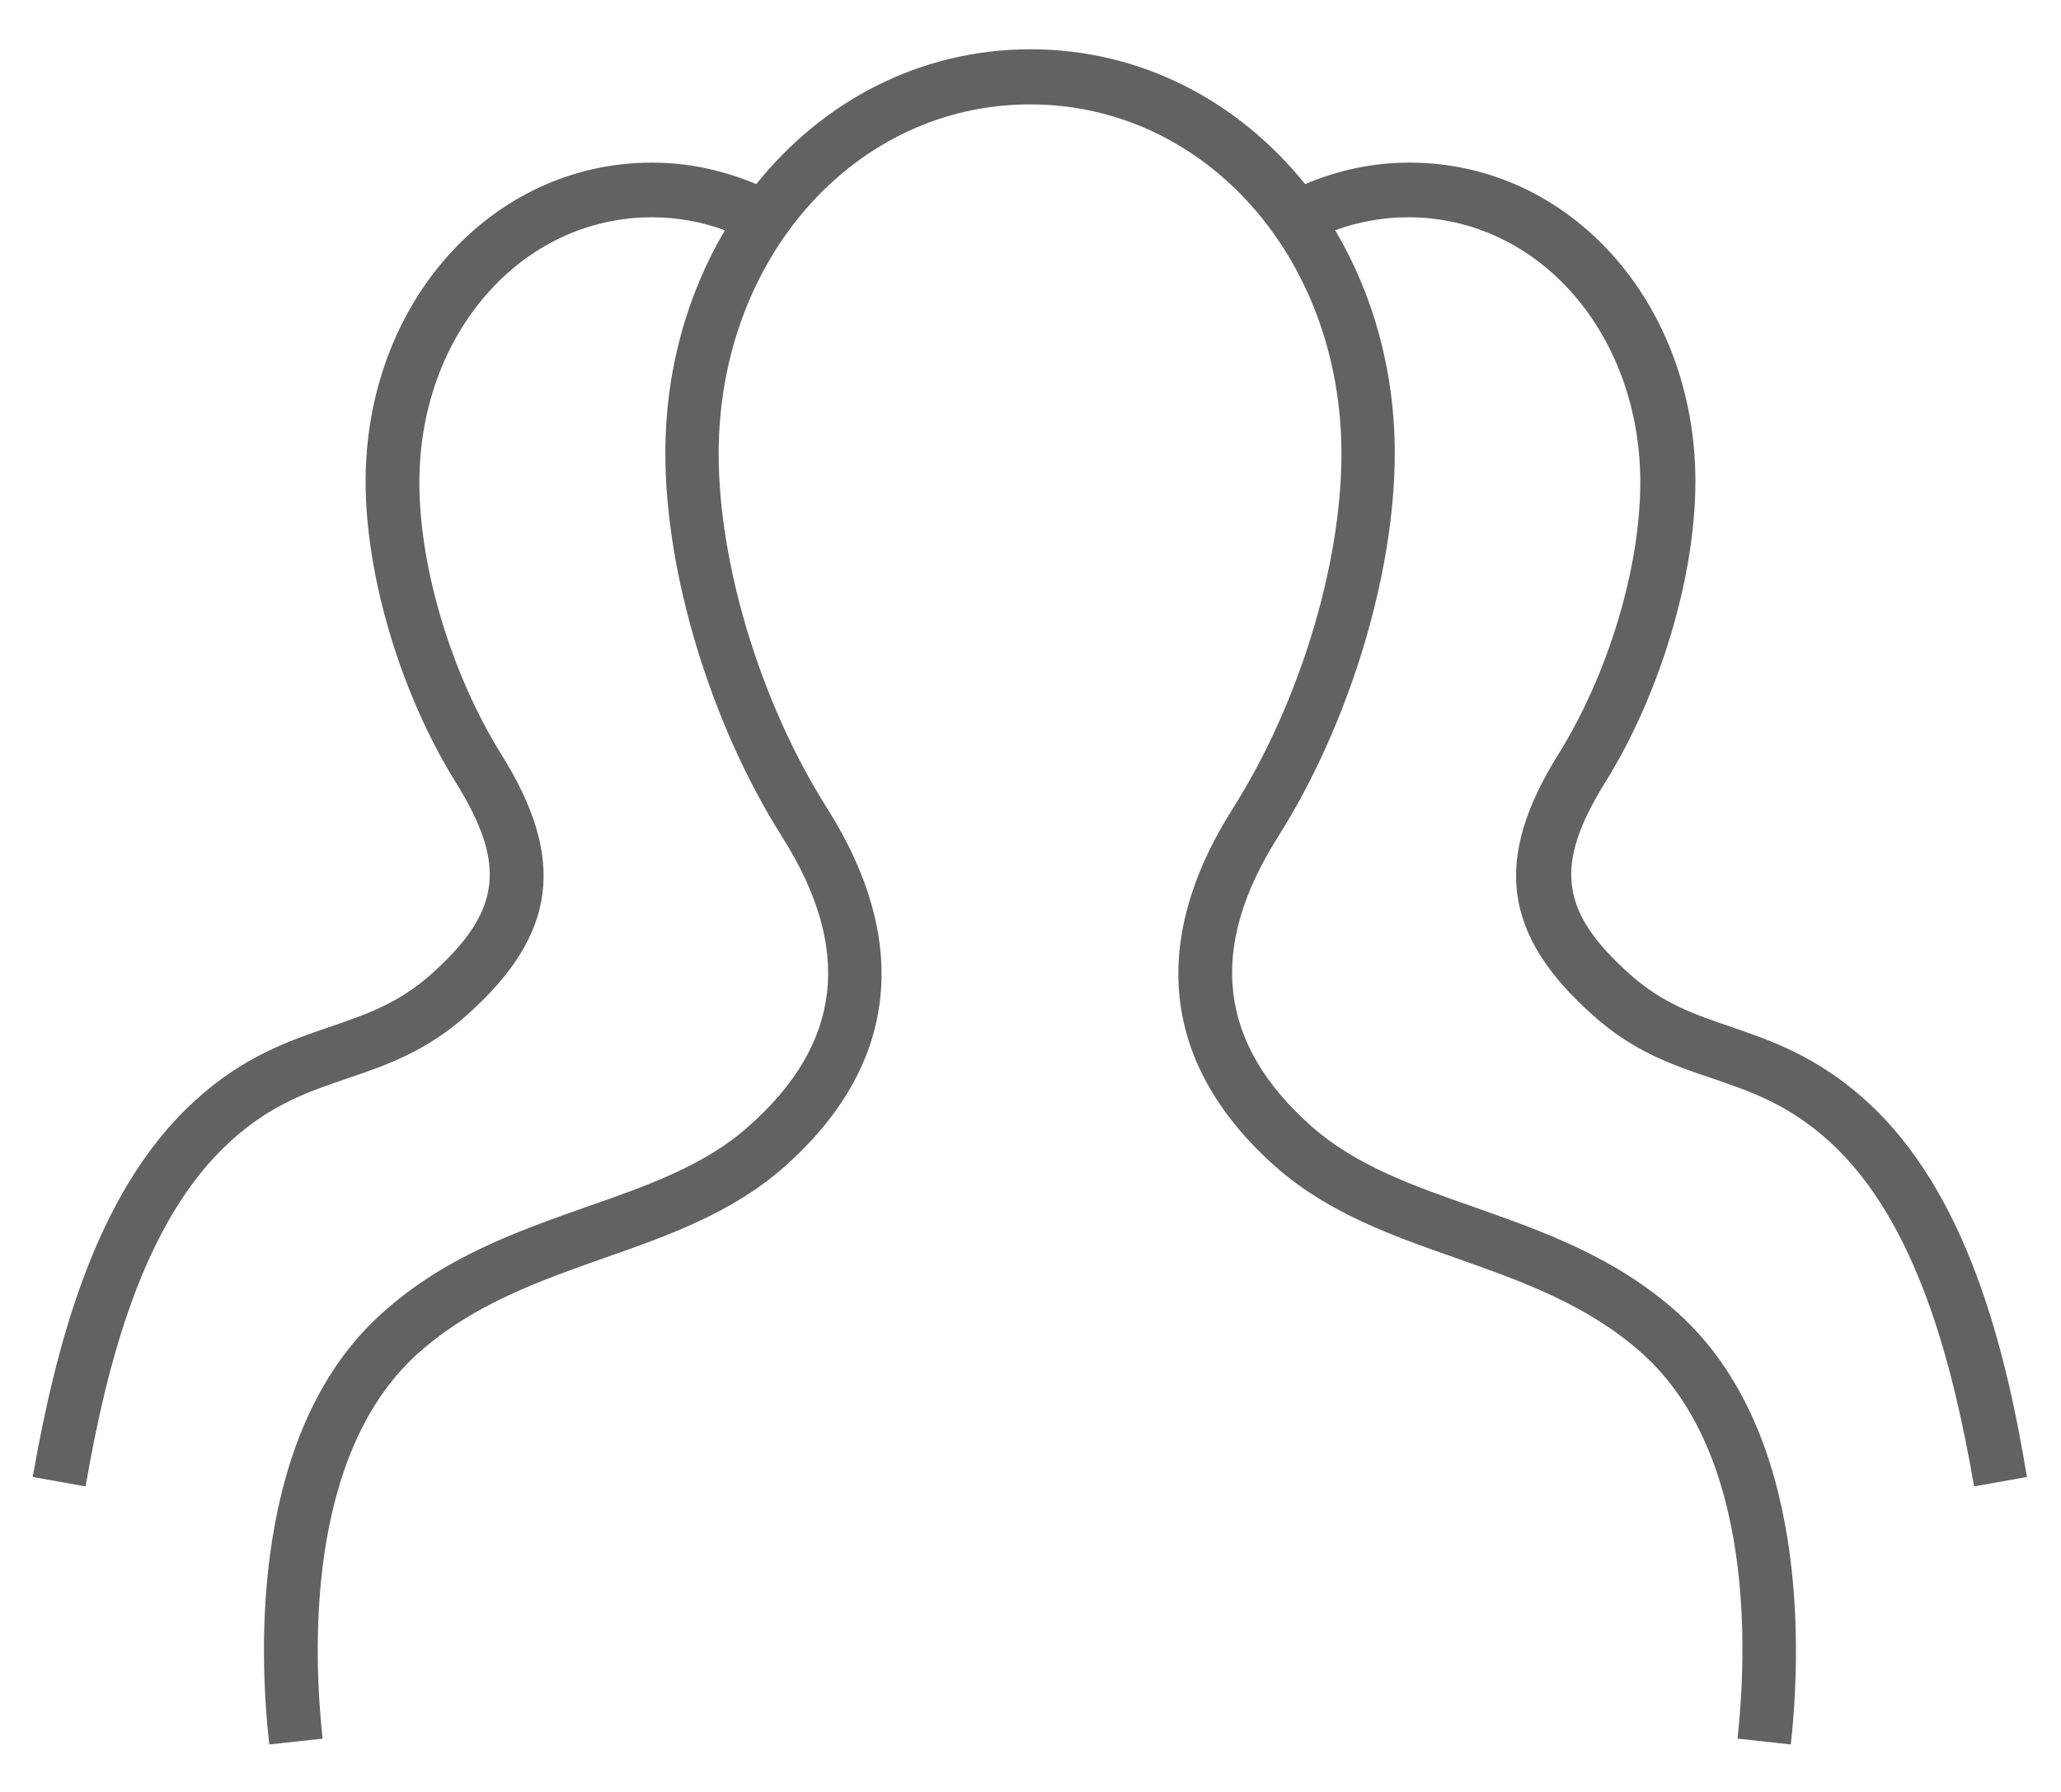
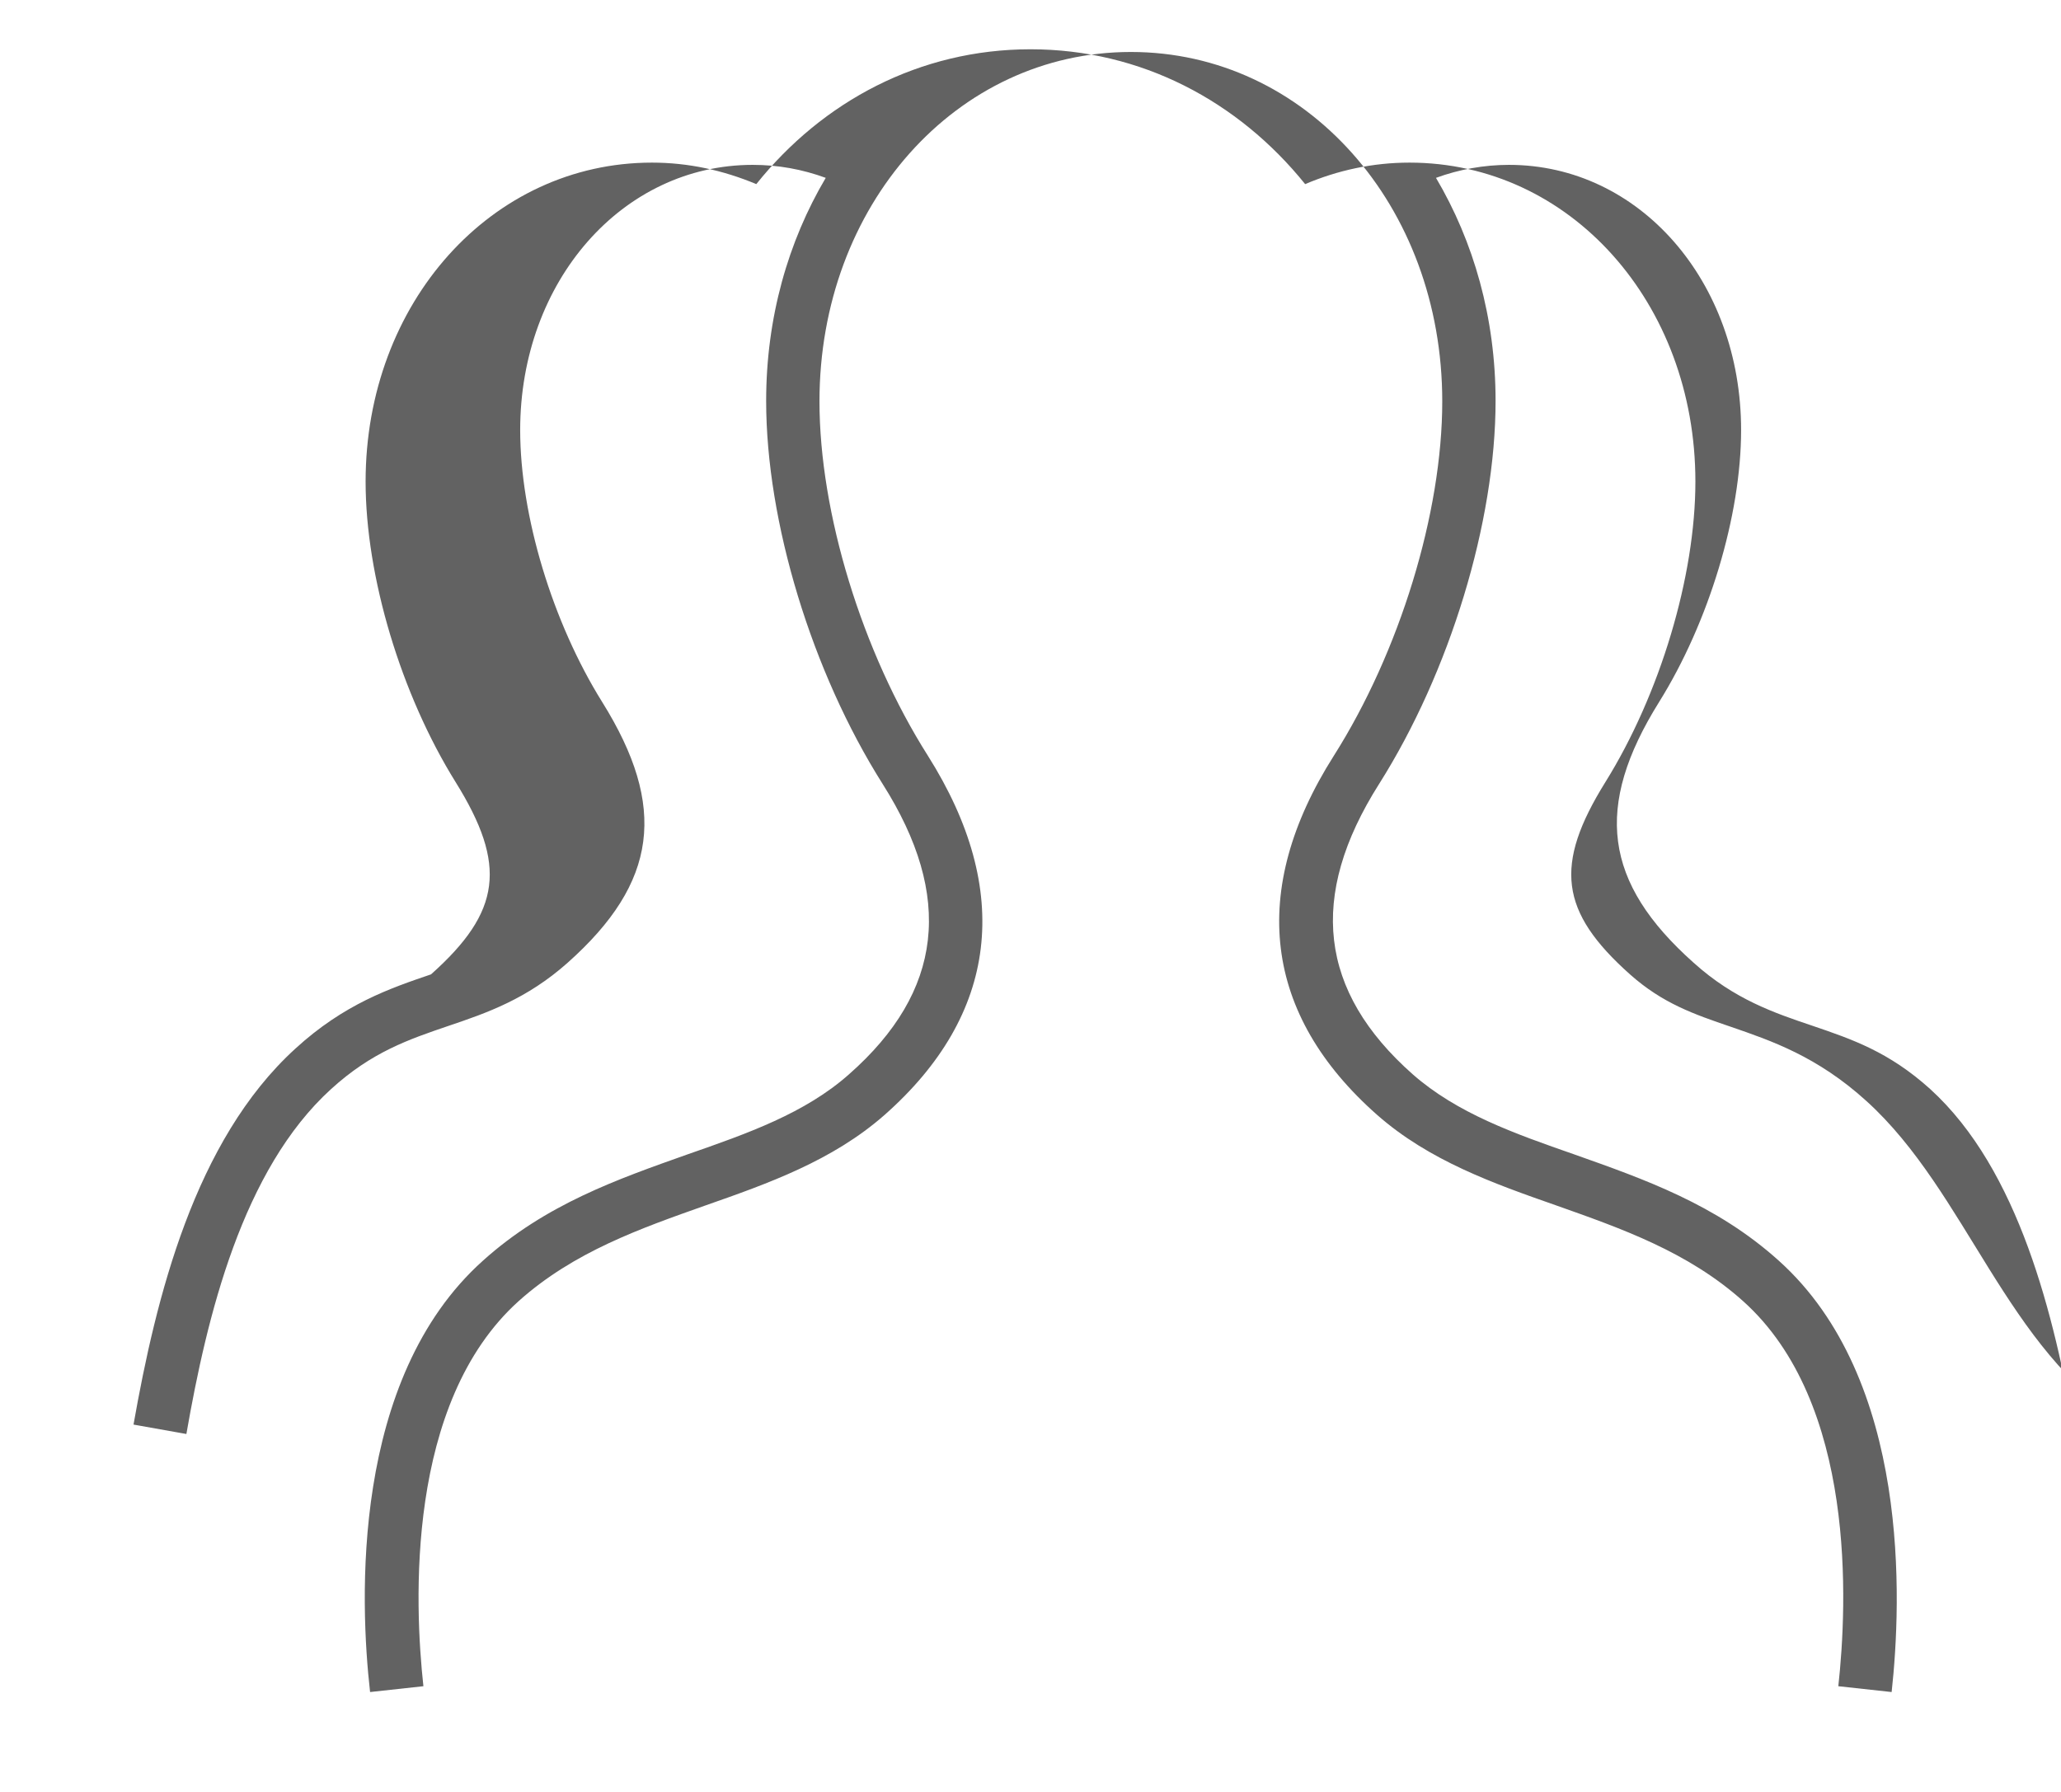
<svg xmlns="http://www.w3.org/2000/svg" version="1.1" id="Layer_1" x="0px" y="0px" viewBox="0 0 46 40" style="enable-background:new 0 0 46 40;" xml:space="preserve">
  <style type="text/css"> .st0{fill:#626262;} </style>
-   <path class="st0" d="M41.66,24.58c-1.1-1-2.13-1.35-3.03-1.66c-0.82-0.28-1.52-0.52-2.25-1.17c-1.57-1.4-1.7-2.44-0.55-4.29 c1.22-1.96,2.01-4.59,2.01-6.71c0-3.99-2.8-7.12-6.38-7.12c-0.82,0-1.6,0.17-2.33,0.48C27.64,2.26,25.47,1.1,23,1.1 c-2.47,0-4.64,1.16-6.12,3.01c-0.74-0.31-1.52-0.48-2.33-0.48c-3.58,0-6.39,3.13-6.39,7.12c0,2.12,0.79,4.75,2.01,6.71 c1.15,1.85,1.02,2.89-0.55,4.29c-0.73,0.65-1.44,0.89-2.25,1.17c-0.91,0.31-1.94,0.66-3.03,1.66c-2.25,2.05-3.11,5.56-3.61,8.39 l1.18,0.21c0.46-2.64,1.25-5.9,3.23-7.7c0.91-0.83,1.74-1.11,2.62-1.41c0.86-0.29,1.75-0.6,2.66-1.41c2.01-1.79,2.23-3.48,0.77-5.82 c-1.11-1.78-1.83-4.16-1.83-6.07c0-3.32,2.28-5.92,5.19-5.92c0.57,0,1.11,0.1,1.63,0.29c-0.84,1.42-1.33,3.12-1.33,4.98 c0,2.7,1.02,6.05,2.6,8.55c1.59,2.51,1.35,4.63-0.75,6.48c-0.98,0.87-2.26,1.32-3.61,1.79c-1.55,0.55-3.16,1.11-4.56,2.37 c-2.95,2.64-2.75,7.61-2.52,9.63l1.19-0.13c-0.2-1.83-0.4-6.33,2.13-8.6c1.23-1.1,2.72-1.62,4.16-2.13c1.4-0.49,2.84-1,4-2.02 c2.54-2.24,2.87-5.01,0.97-8.02c-1.47-2.32-2.42-5.42-2.42-7.91c0-4.37,3.05-7.8,6.95-7.8c3.9,0,6.95,3.42,6.95,7.8 c0,2.49-0.95,5.59-2.42,7.91c-1.91,3.01-1.57,5.78,0.97,8.02c1.16,1.02,2.6,1.53,4,2.02c1.44,0.51,2.93,1.03,4.16,2.13 c2.54,2.27,2.33,6.77,2.13,8.6l1.19,0.13c0.22-2.01,0.43-6.98-2.52-9.63c-1.4-1.26-3.01-1.82-4.56-2.37 c-1.35-0.47-2.62-0.92-3.61-1.79c-2.09-1.85-2.34-3.97-0.75-6.48c1.58-2.5,2.6-5.85,2.6-8.55c0-1.86-0.49-3.56-1.33-4.98 c0.52-0.19,1.07-0.29,1.63-0.29c2.91,0,5.18,2.6,5.18,5.92c0,1.91-0.72,4.29-1.83,6.07c-1.46,2.34-1.24,4.03,0.77,5.82 c0.91,0.82,1.8,1.12,2.66,1.41c0.88,0.3,1.7,0.58,2.62,1.41c1.98,1.8,2.77,5.06,3.23,7.7l1.18-0.21 C44.77,30.13,43.91,26.62,41.66,24.58z" />
+   <path class="st0" d="M41.66,24.58c-1.1-1-2.13-1.35-3.03-1.66c-0.82-0.28-1.52-0.52-2.25-1.17c-1.57-1.4-1.7-2.44-0.55-4.29 c1.22-1.96,2.01-4.59,2.01-6.71c0-3.99-2.8-7.12-6.38-7.12c-0.82,0-1.6,0.17-2.33,0.48C27.64,2.26,25.47,1.1,23,1.1 c-2.47,0-4.64,1.16-6.12,3.01c-0.74-0.31-1.52-0.48-2.33-0.48c-3.58,0-6.39,3.13-6.39,7.12c0,2.12,0.79,4.75,2.01,6.71 c1.15,1.85,1.02,2.89-0.55,4.29c-0.91,0.31-1.94,0.66-3.03,1.66c-2.25,2.05-3.11,5.56-3.61,8.39 l1.18,0.21c0.46-2.64,1.25-5.9,3.23-7.7c0.91-0.83,1.74-1.11,2.62-1.41c0.86-0.29,1.75-0.6,2.66-1.41c2.01-1.79,2.23-3.48,0.77-5.82 c-1.11-1.78-1.83-4.16-1.83-6.07c0-3.32,2.28-5.92,5.19-5.92c0.57,0,1.11,0.1,1.63,0.29c-0.84,1.42-1.33,3.12-1.33,4.98 c0,2.7,1.02,6.05,2.6,8.55c1.59,2.51,1.35,4.63-0.75,6.48c-0.98,0.87-2.26,1.32-3.61,1.79c-1.55,0.55-3.16,1.11-4.56,2.37 c-2.95,2.64-2.75,7.61-2.52,9.63l1.19-0.13c-0.2-1.83-0.4-6.33,2.13-8.6c1.23-1.1,2.72-1.62,4.16-2.13c1.4-0.49,2.84-1,4-2.02 c2.54-2.24,2.87-5.01,0.97-8.02c-1.47-2.32-2.42-5.42-2.42-7.91c0-4.37,3.05-7.8,6.95-7.8c3.9,0,6.95,3.42,6.95,7.8 c0,2.49-0.95,5.59-2.42,7.91c-1.91,3.01-1.57,5.78,0.97,8.02c1.16,1.02,2.6,1.53,4,2.02c1.44,0.51,2.93,1.03,4.16,2.13 c2.54,2.27,2.33,6.77,2.13,8.6l1.19,0.13c0.22-2.01,0.43-6.98-2.52-9.63c-1.4-1.26-3.01-1.82-4.56-2.37 c-1.35-0.47-2.62-0.92-3.61-1.79c-2.09-1.85-2.34-3.97-0.75-6.48c1.58-2.5,2.6-5.85,2.6-8.55c0-1.86-0.49-3.56-1.33-4.98 c0.52-0.19,1.07-0.29,1.63-0.29c2.91,0,5.18,2.6,5.18,5.92c0,1.91-0.72,4.29-1.83,6.07c-1.46,2.34-1.24,4.03,0.77,5.82 c0.91,0.82,1.8,1.12,2.66,1.41c0.88,0.3,1.7,0.58,2.62,1.41c1.98,1.8,2.77,5.06,3.23,7.7l1.18-0.21 C44.77,30.13,43.91,26.62,41.66,24.58z" />
</svg>